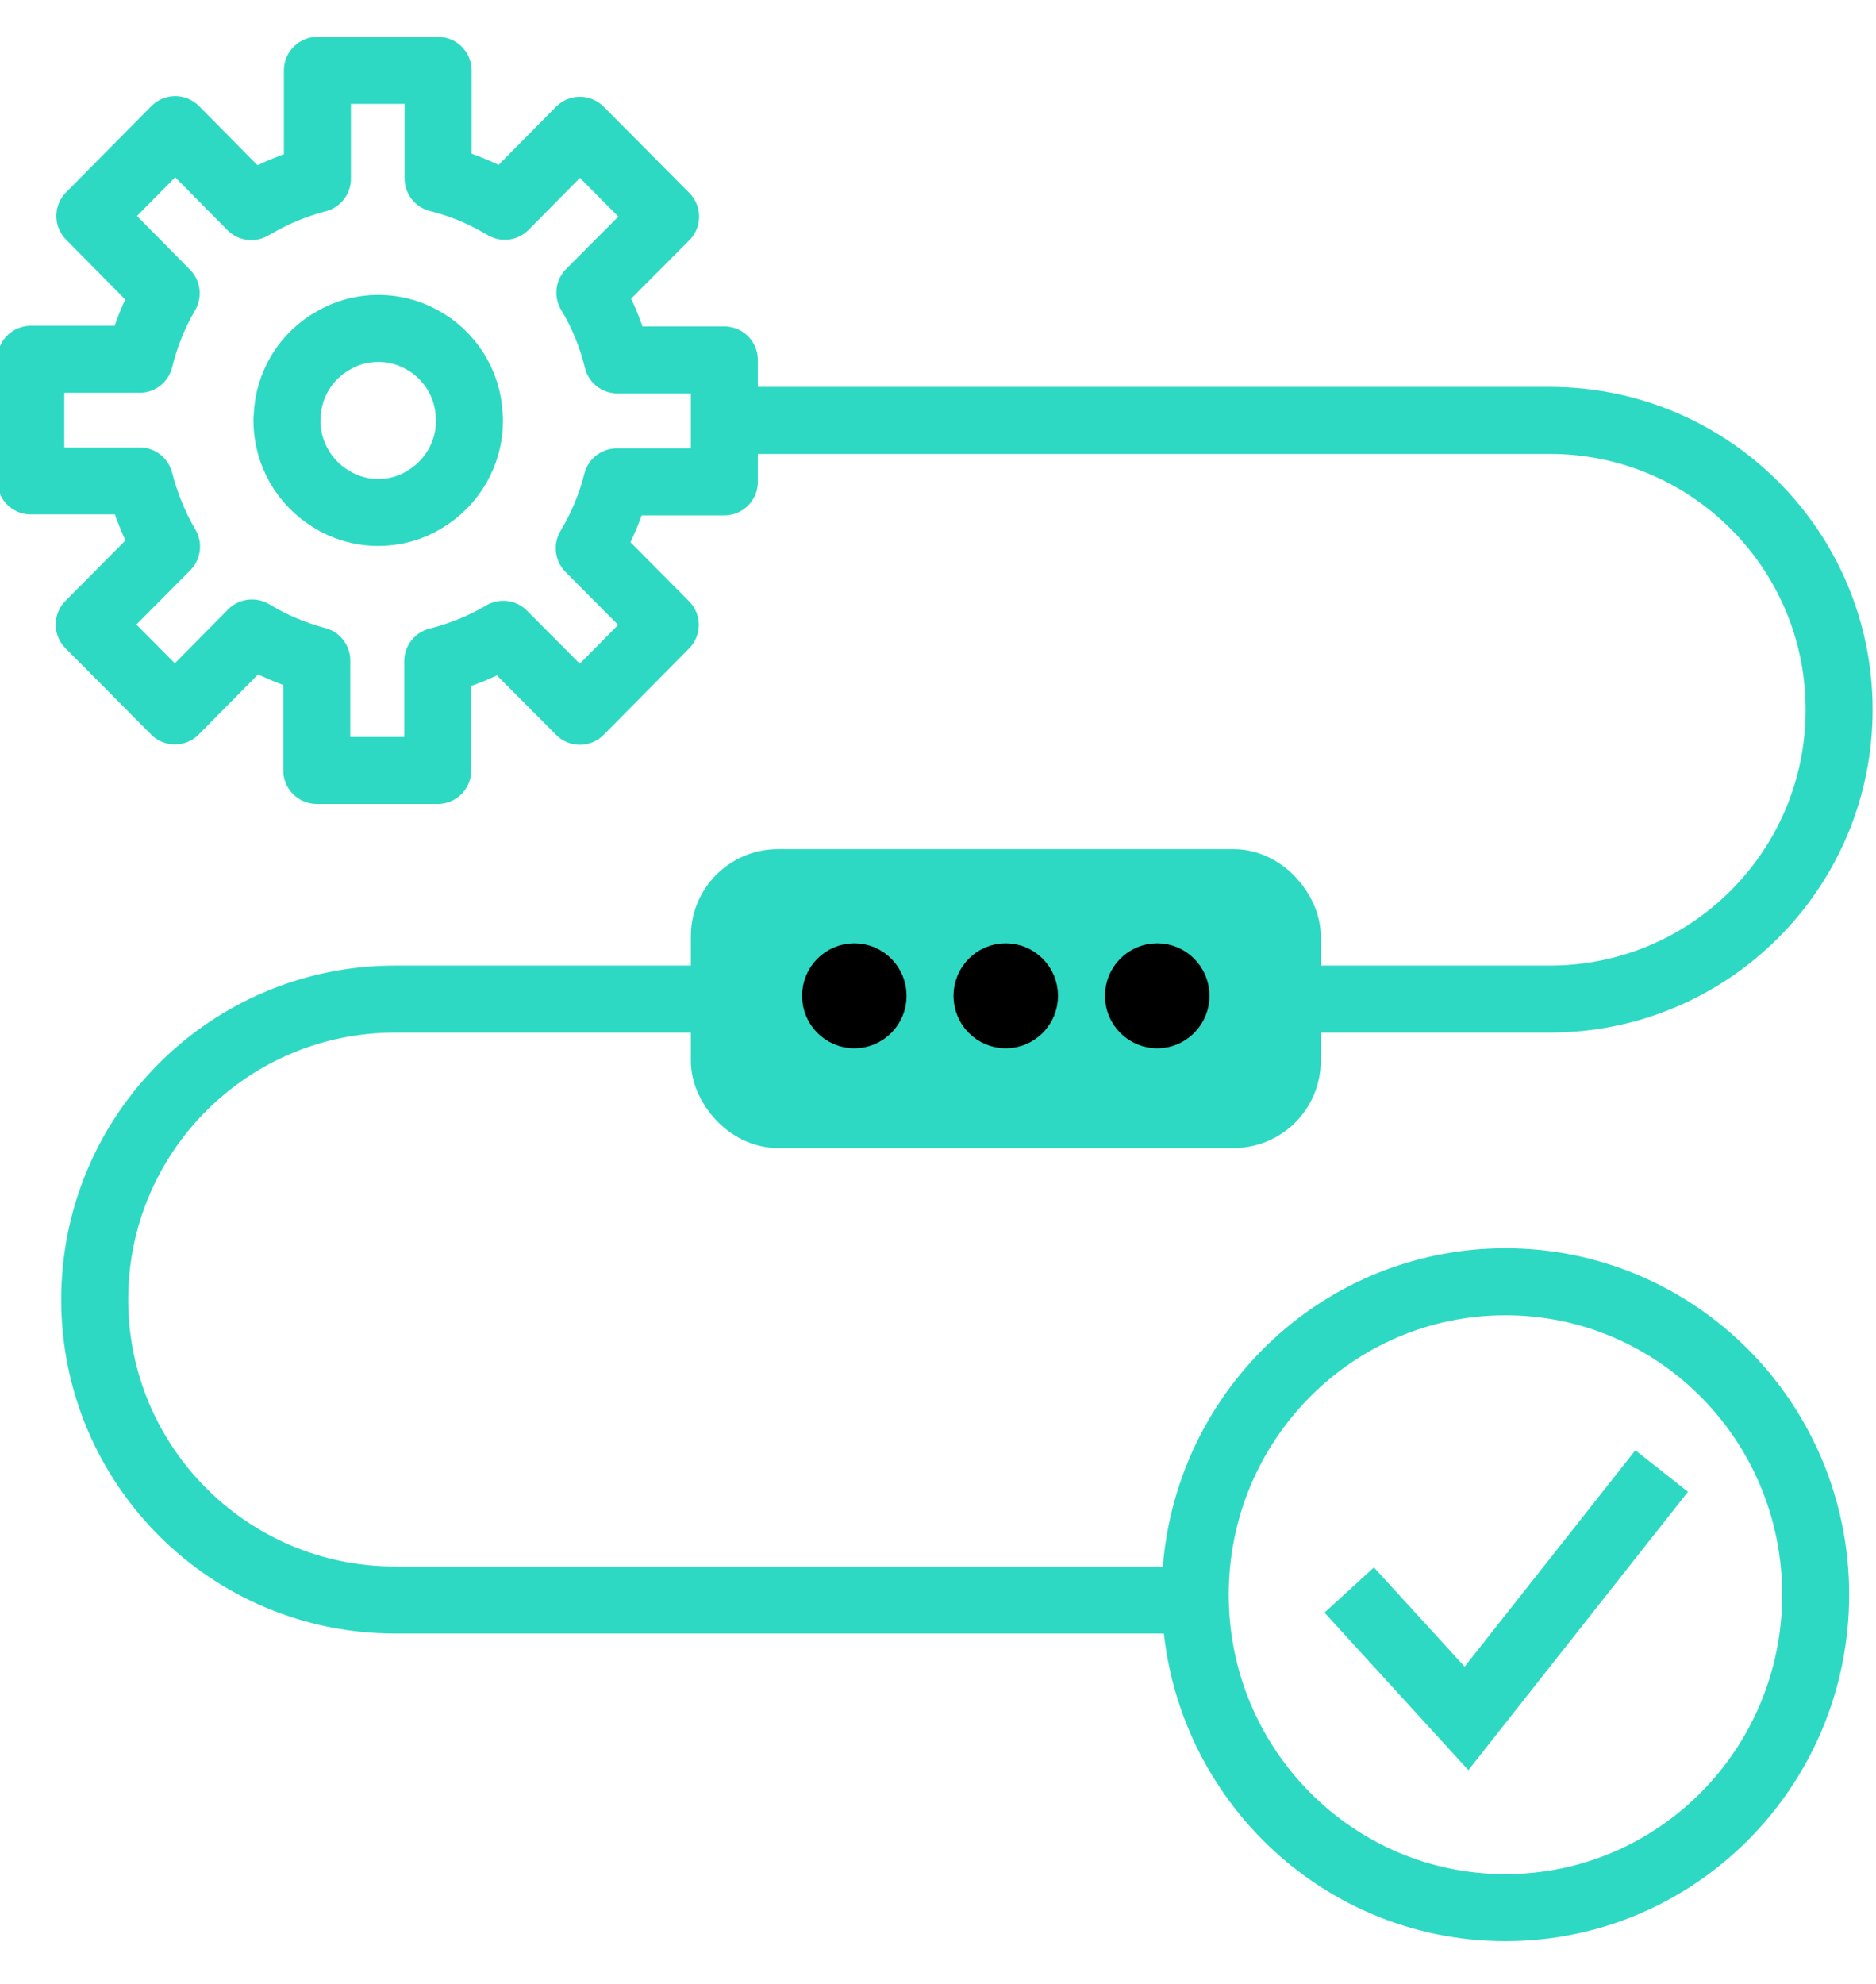
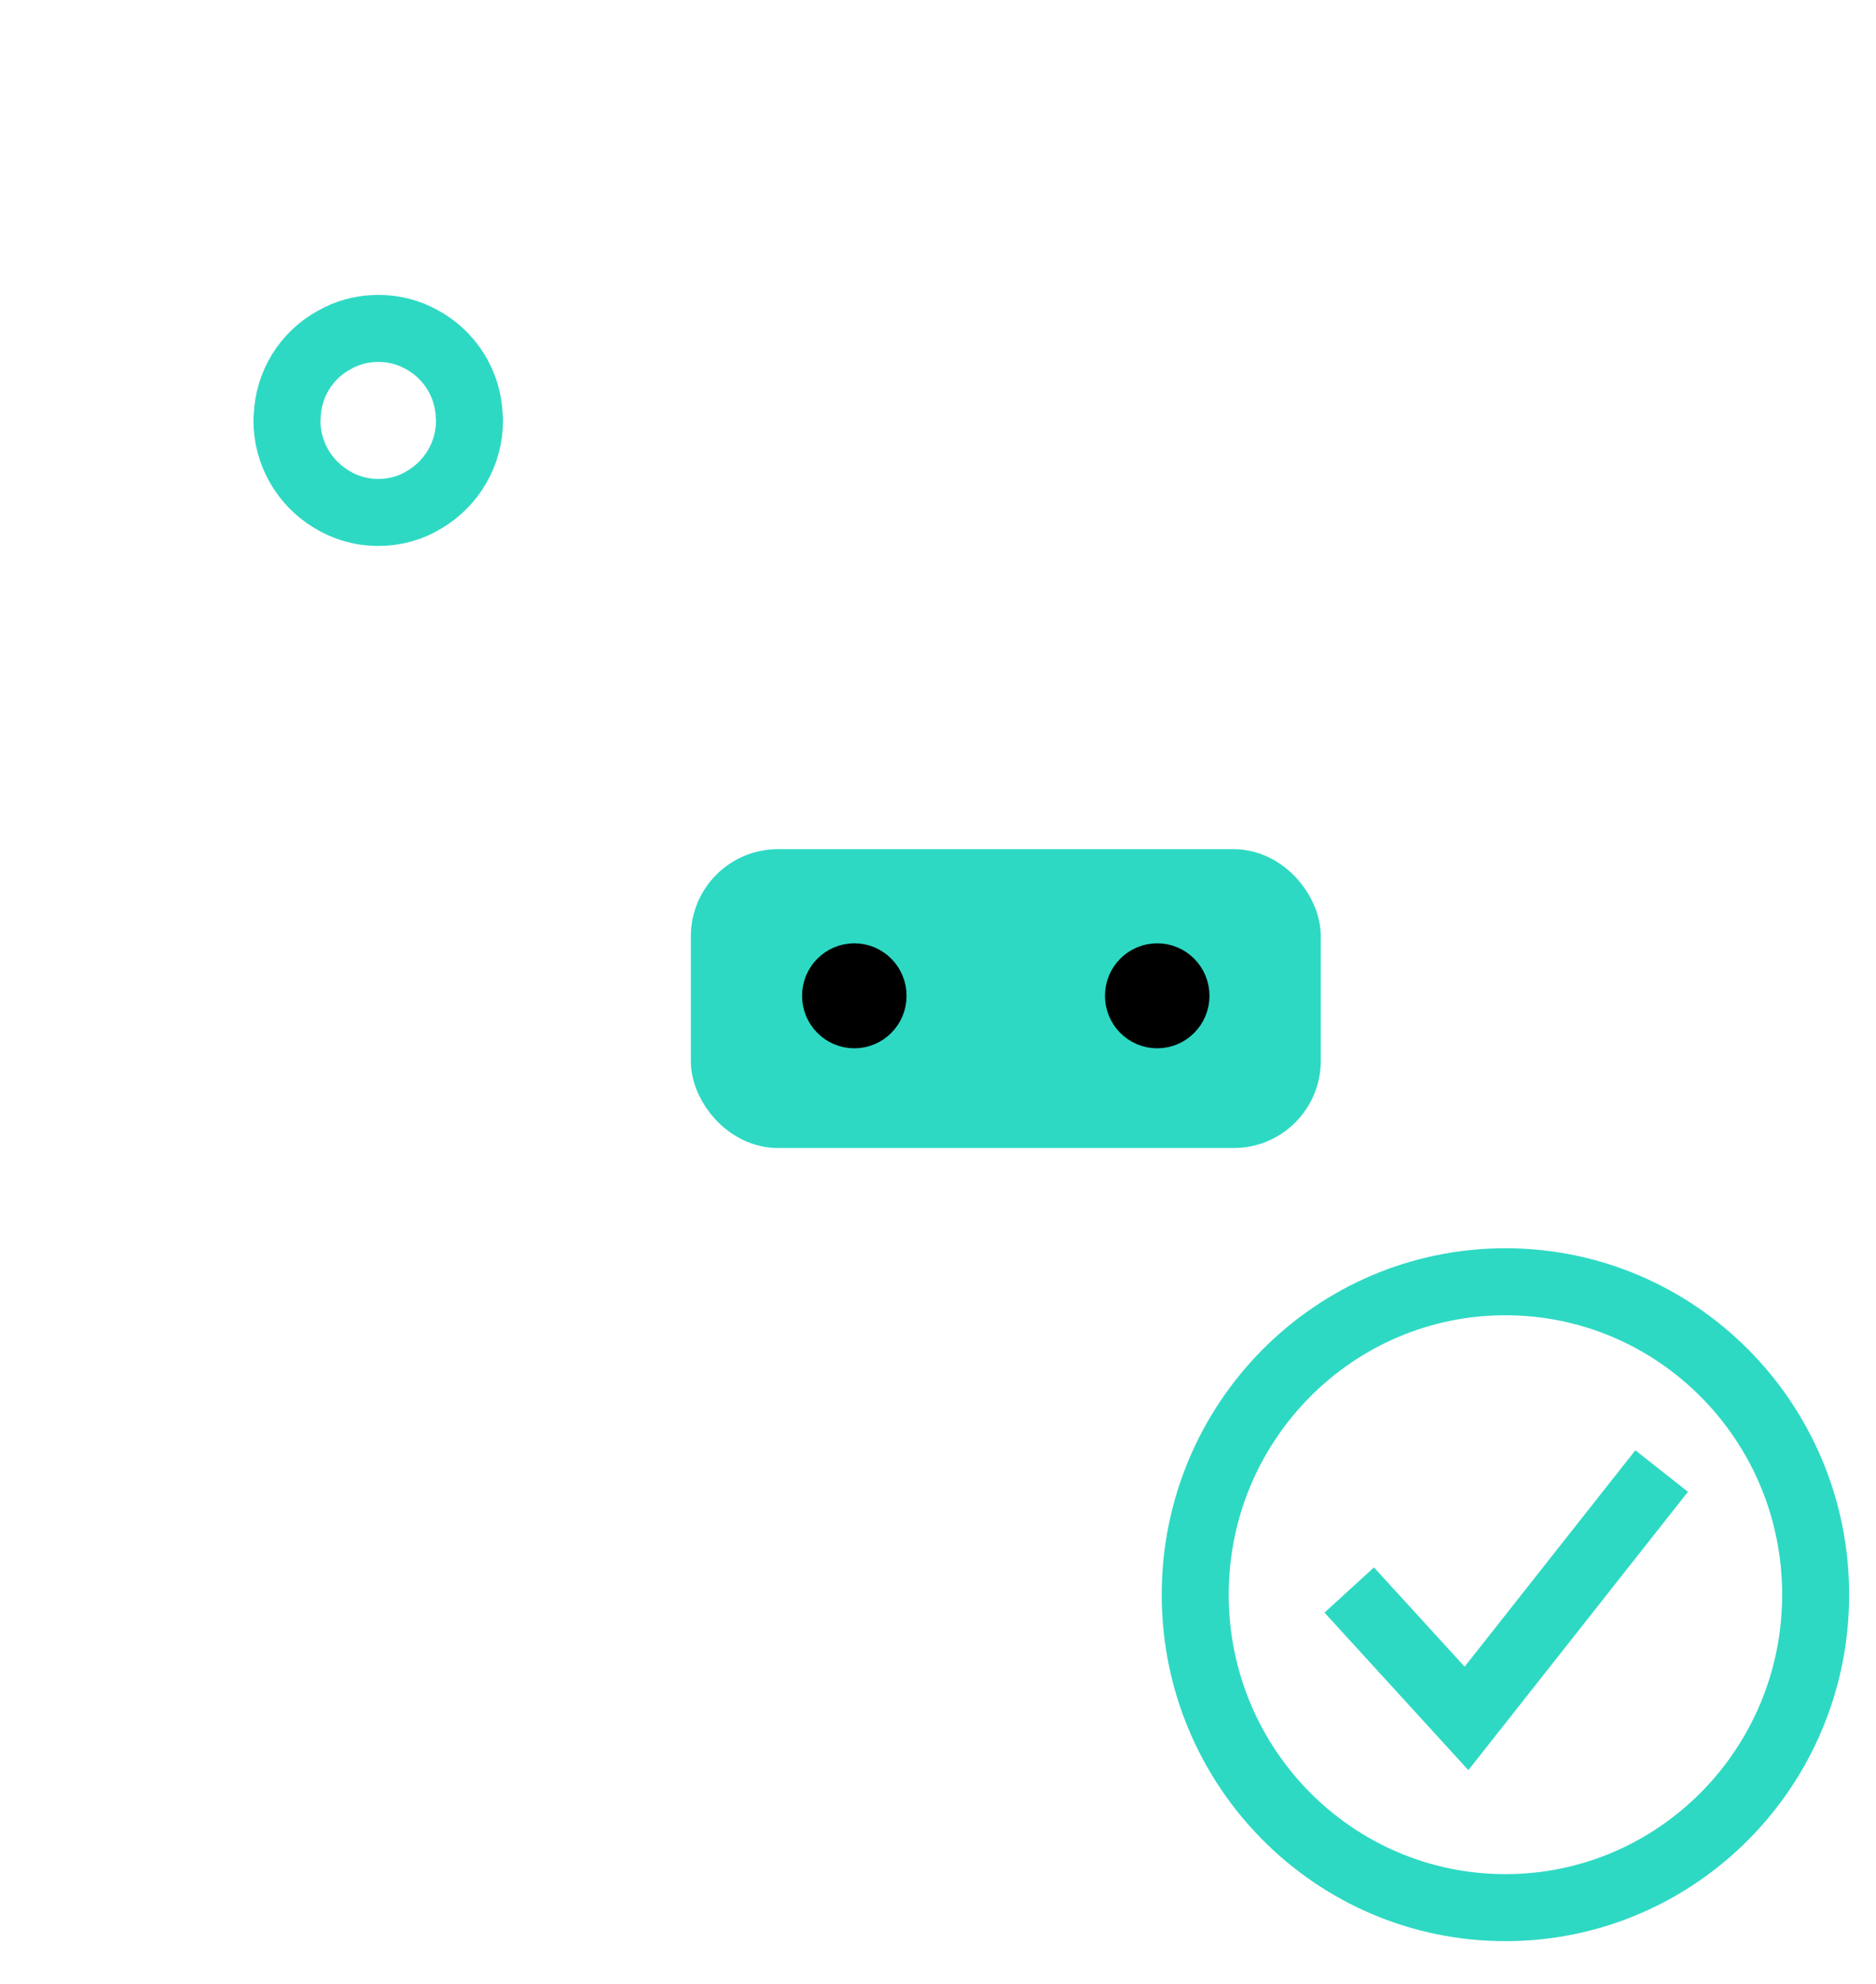
<svg xmlns="http://www.w3.org/2000/svg" width="35" height="37" viewBox="0 0 35 37" fill="none">
  <g clip-path="url(#clip0_24452_30323)">
-     <path d="M11.52 6.713C11.412 6.267 11.239 5.844 11.005 5.458L12.418 4.04L10.819 2.43L9.418 3.847C9.388 3.829 9.359 3.811 9.323 3.793C8.969 3.588 8.58 3.431 8.173 3.329V1.313H5.922V3.335C5.514 3.443 5.125 3.6 4.766 3.811C4.742 3.823 4.712 3.835 4.688 3.853L3.269 2.418L1.676 4.028L3.101 5.47C2.88 5.85 2.712 6.261 2.605 6.701H0.575V8.969H2.605C2.718 9.404 2.886 9.82 3.107 10.194L1.664 11.648L3.263 13.259L4.7 11.805C4.706 11.811 4.718 11.817 4.724 11.817C5.089 12.04 5.485 12.203 5.91 12.318V14.369H8.167V12.33C8.592 12.221 8.999 12.058 9.371 11.841C9.377 11.835 9.383 11.835 9.388 11.829L10.819 13.265L12.412 11.654L10.993 10.224C11.221 9.844 11.4 9.428 11.508 8.987H13.514V6.713H11.52Z" stroke="#2ED9C3" stroke-width="1.25" stroke-linejoin="round" />
    <path d="M8.76 7.839C8.76 8.465 8.427 9.013 7.927 9.312C7.675 9.471 7.374 9.557 7.059 9.557C6.735 9.557 6.429 9.467 6.172 9.303C5.682 9.004 5.353 8.46 5.353 7.839C5.353 7.816 5.353 7.798 5.358 7.775C5.376 7.159 5.722 6.624 6.226 6.347C6.474 6.202 6.757 6.125 7.059 6.125C7.351 6.125 7.626 6.198 7.869 6.334C8.382 6.61 8.737 7.15 8.755 7.775C8.76 7.798 8.76 7.816 8.76 7.839Z" stroke="#2ED9C3" stroke-width="1.25" stroke-linejoin="round" />
-     <path d="M13.506 7.841H28.916C31.896 7.841 34.312 10.257 34.312 13.237V13.237C34.312 16.217 31.896 18.633 28.916 18.633H23.938M22.17 29.841H7.37C4.275 29.841 1.767 27.332 1.767 24.237V24.237C1.767 21.142 4.275 18.633 7.37 18.633H13.506" stroke="#2ED9C3" stroke-width="1.25" />
    <rect x="13.514" y="16.462" width="10.502" height="4.324" rx="1" fill="#2ED9C3" stroke="#2ED9C3" stroke-width="1.25" />
    <ellipse cx="15.939" cy="18.572" rx="0.475" ry="0.479" fill="black" stroke="black" />
-     <ellipse cx="18.764" cy="18.572" rx="0.475" ry="0.479" fill="black" stroke="black" />
    <ellipse cx="21.59" cy="18.572" rx="0.475" ry="0.479" fill="black" stroke="black" />
    <path d="M33.874 29.741C33.874 32.969 31.278 35.578 28.086 35.578C24.894 35.578 22.299 32.969 22.299 29.741C22.299 26.514 24.894 23.905 28.086 23.905C31.278 23.905 33.874 26.514 33.874 29.741Z" stroke="#2ED9C3" stroke-width="1.25" />
    <path d="M25.172 29.654L27.36 32.049L31.001 27.435" stroke="#2ED9C3" stroke-width="1.25" />
  </g>
  <defs>
    <clipPath id="clip0_24452_30323">
      <rect width="35" height="37" fill="white" />
    </clipPath>
  </defs>
</svg>